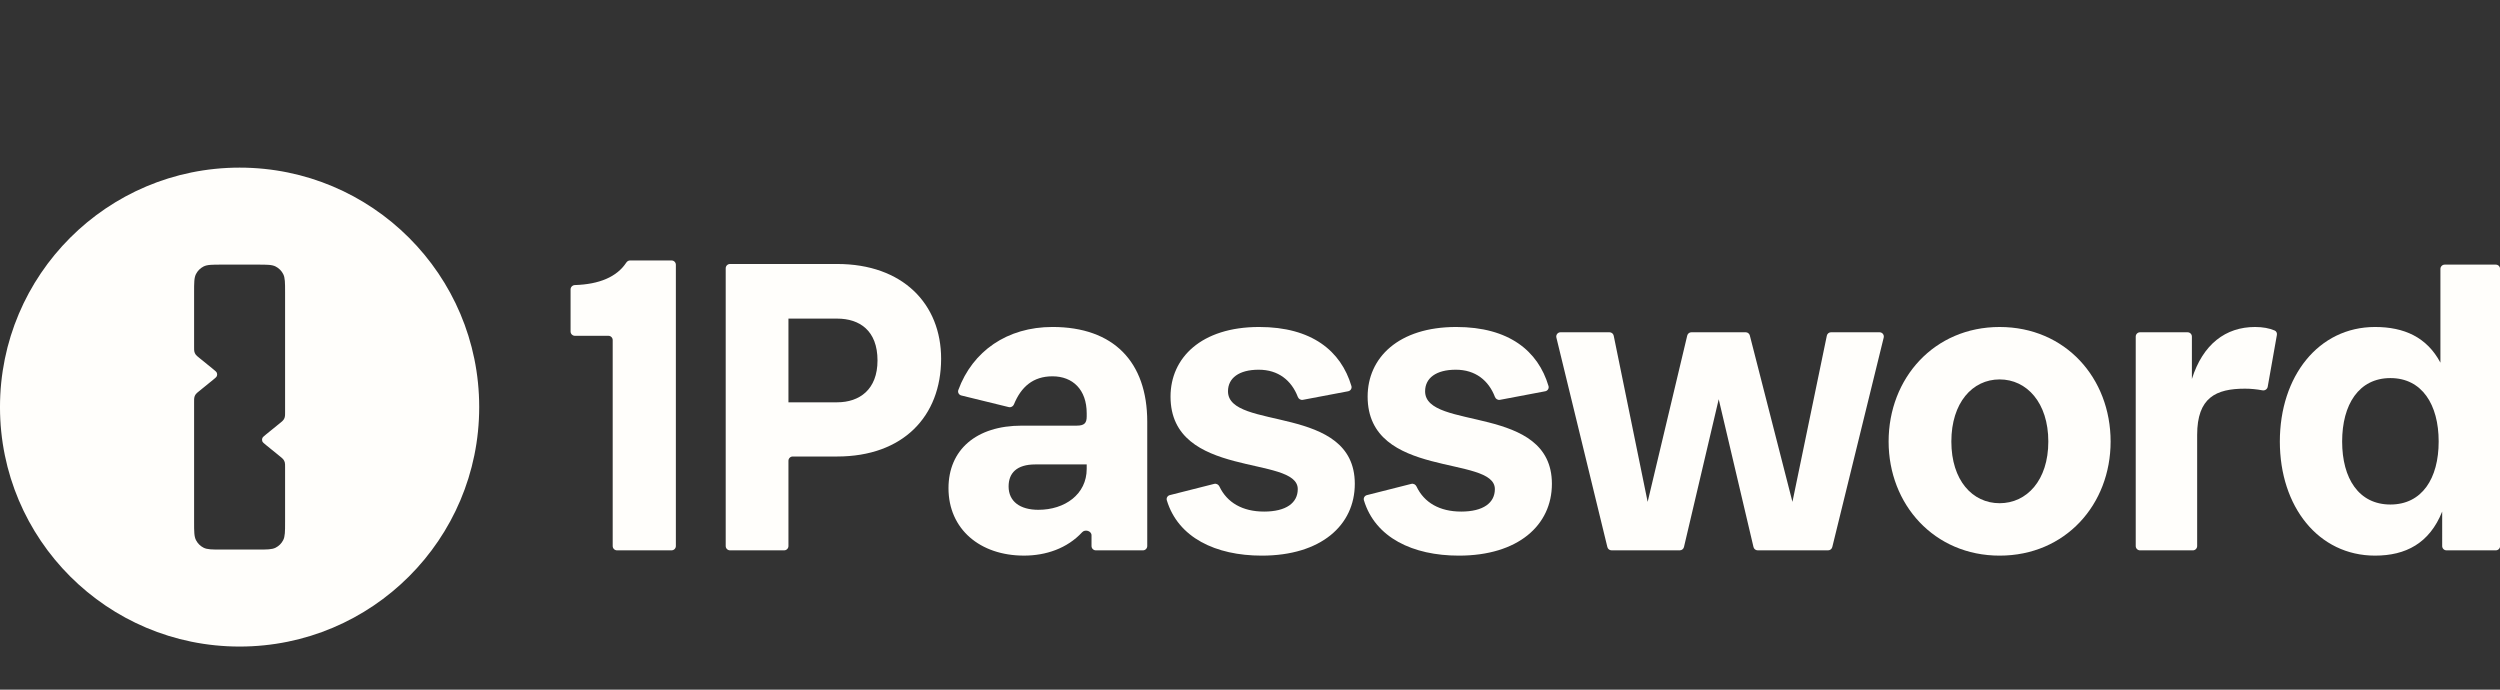
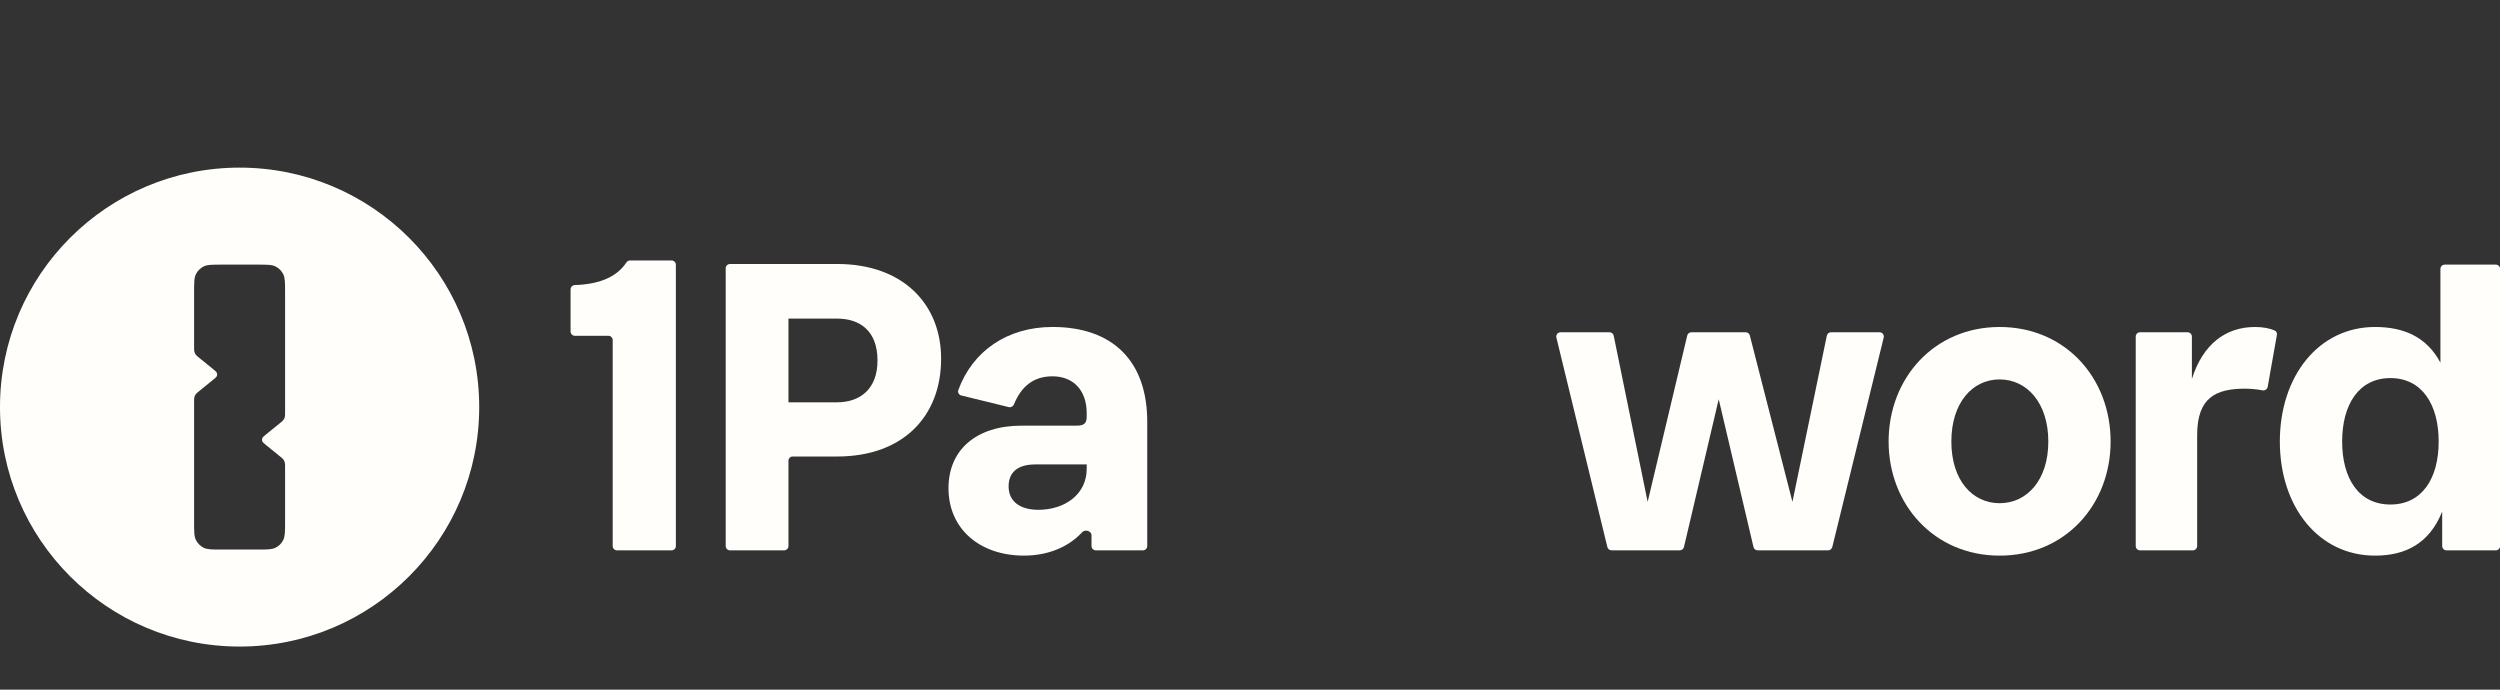
<svg xmlns="http://www.w3.org/2000/svg" fill="none" height="72" viewBox="0 0 261 72" width="261">
  <rect x="0" y="0" width="261" height="72" fill="#333333" stroke="none" />
  <clipPath id="a">
    <path d="m0 0h261v72h-261z" />
  </clipPath>
  <g clip-path="url(#a)" fill="#fffefb">
    <path clip-rule="evenodd" d="m50.029 42.5c0-13.807-11.2-25-25.015-25-13.815 0-25.015 11.193-25.015 25 0 13.808 11.2 25 25.015 25 13.815 0 25.015-11.192 25.015-25zm-29.568-13.889c-.197.386-.197.891-.197 1.901v5.724c0 .252 0 .378.032.495.028.103.075.201.137.288.07.098.168.178.364.337l1.449 1.176c.236.192.354.288.397.403.038.101.038.212 0 .314-.043.116-.161.211-.397.403l-1.449 1.176c-.196.159-.294.238-.364.337-.062.087-.109.184-.137.288-.032.117-.032.243-.032.495v12.541c0 1.01 0 1.515.197 1.901.173.339.449.615.788.788.386.197.891.197 1.902.197h3.725c1.01 0 1.516 0 1.902-.197.34-.173.616-.449.788-.788.197-.386.197-.891.197-1.901v-5.724c0-.252 0-.378-.032-.495-.028-.103-.075-.201-.137-.288-.071-.098-.169-.178-.364-.337l-1.449-1.176c-.236-.192-.354-.288-.397-.403-.037-.101-.037-.212 0-.314.043-.116.161-.211.397-.403l1.449-1.176c.196-.159.294-.238.364-.337.062-.087.109-.185.137-.288.032-.117.032-.243.032-.495v-12.541c0-1.01 0-1.515-.197-1.901-.173-.339-.449-.615-.788-.788-.386-.197-.891-.197-1.902-.197h-3.725c-1.01 0-1.516 0-1.902.197-.34.173-.616.449-.788.788z" fill-rule="evenodd" />
    <path d="m70.111 57.456c.248 0 .449-.201.449-.449v-29.366c0-.248-.201-.449-.449-.449h-4.33c-.161 0-.307.087-.395.221-.993 1.509-2.839 2.269-5.369 2.348-.248.008-.449.208-.449.455v4.392c0 .248.201.449.449.449h3.5c.248 0 .449.201.449.448v21.502c0 .248.201.449.449.449z" />
    <path d="m87.398 33.263c2.336 0 4.214 1.242 4.214 4.369 0 3.035-1.878 4.369-4.214 4.369h-5.084v-8.739zm0 14.396c6.871 0 10.855-4.185 10.855-10.21 0-5.703-3.985-9.889-10.855-9.889h-11.185c-.248 0-.449.201-.449.449v28.998c0 .248.201.449.449.449h5.652c.248 0 .449-.201.449-.449v-8.9c0-.248.201-.448.449-.448z" />
    <path d="m108.413 53.224c-1.924 0-3.115-.874-3.115-2.438 0-1.38.825-2.3 2.794-2.3h5.36v.46c0 2.668-2.291 4.277-5.039 4.277zm5.542 3.783c0 .248.201.449.449.449h4.92c.247 0 .448-.201.448-.449v-12.982c0-6.255-3.526-9.889-9.893-9.889-4.728 0-8.346 2.524-9.83 6.583-.089.244.059.506.31.568l4.957 1.215c.224.055.452-.07.539-.283.752-1.841 2.006-2.932 4.024-2.932 2.107 0 3.573 1.38 3.573 3.863v.322c0 .69-.229.966-1.054.966h-5.726c-4.764 0-7.649 2.53-7.649 6.531 0 4.277 3.298 7.037 7.878 7.037 2.305 0 4.519-.757 6.08-2.444.307-.332.974-.13.974.322z" />
-     <path d="m131.959 53.408c-2.226 0-3.851-.924-4.653-2.621-.098-.206-.324-.326-.545-.27l-4.632 1.173c-.238.06-.385.302-.314.537 1.173 3.895 5.095 5.781 9.915 5.781 6.183 0 9.711-3.174 9.711-7.497 0-8.371-13.239-5.519-13.239-9.659 0-1.38 1.146-2.254 3.207-2.254 2.052 0 3.425 1.121 4.084 2.84.082.213.3.347.524.305l4.729-.895c.253-.048.415-.299.342-.545-1.085-3.662-4.133-6.166-9.633-6.166-6.046 0-9.252 3.22-9.252 7.267 0 8.647 13.283 6.071 13.283 9.659 0 1.426-1.191 2.346-3.527 2.346z" />
-     <path d="m152.537 53.408c-2.227 0-3.852-.924-4.654-2.621-.097-.206-.323-.326-.544-.27l-4.632 1.173c-.239.06-.385.302-.315.537 1.173 3.895 5.096 5.781 9.915 5.781 6.184 0 9.711-3.174 9.711-7.497 0-8.371-13.237-5.519-13.237-9.659 0-1.38 1.145-2.254 3.206-2.254 2.051 0 3.425 1.121 4.084 2.84.081.213.299.347.524.305l4.729-.895c.253-.048.414-.299.341-.545-1.084-3.662-4.132-6.166-9.633-6.166-6.046 0-9.251 3.22-9.251 7.267 0 8.647 13.283 6.071 13.283 9.659 0 1.426-1.192 2.346-3.527 2.346z" />
    <path d="m167.809 57.113c.048.201.229.342.436.342h7.124c.208 0 .389-.143.437-.346l3.628-15.43 3.63 15.43c.047.203.228.346.437.346h7.354c.205 0 .385-.141.435-.342l5.368-21.87c.07-.283-.144-.555-.436-.555h-5.063c-.212 0-.396.149-.439.357l-3.59 17.35-4.449-17.37c-.051-.198-.23-.337-.435-.337h-5.663c-.208 0-.389.143-.437.345l-4.132 17.363-3.544-17.349c-.043-.209-.227-.359-.44-.359h-5.11c-.29 0-.504.272-.435.554z" />
    <path d="m208.76 58.008c6.87 0 11.588-5.335 11.588-11.912 0-6.623-4.718-11.958-11.588-11.958-6.825 0-11.589 5.335-11.589 11.958 0 6.577 4.764 11.912 11.589 11.912zm0-5.473c-2.841 0-5.039-2.392-5.039-6.439 0-4.047 2.198-6.485 5.039-6.485 2.84 0 5.084 2.438 5.084 6.485 0 4.048-2.244 6.439-5.084 6.439z" />
    <path d="m229.383 45.406c0-3.909 1.969-4.829 4.992-4.829.58 0 1.216.058 1.82.173.256.049.509-.115.554-.371l.959-5.416c.034-.19-.057-.383-.235-.459-.551-.235-1.233-.366-2.044-.366-3.069 0-5.451 1.794-6.596 5.427v-4.427c0-.248-.201-.448-.449-.448h-4.965c-.248 0-.449.201-.449.448v21.87c0 .248.201.449.449.449h5.515c.248 0 .449-.201.449-.449z" />
    <path d="m249.559 52.672c-3.298 0-5.039-2.714-5.039-6.577 0-3.863 1.741-6.623 5.039-6.623 3.297 0 5.038 2.76 5.038 6.623 0 3.864-1.741 6.577-5.038 6.577zm5.405 4.335c0 .248.201.449.449.449h5.148c.248 0 .449-.201.449-.449v-28.932c0-.248-.201-.448-.449-.448h-5.332c-.248 0-.449.201-.449.448v9.787c-1.419-2.668-3.801-3.725-6.824-3.725-5.909 0-9.94 5.151-9.94 11.958 0 6.807 4.031 11.912 9.94 11.912 3.205 0 5.68-1.288 7.008-4.599z" />
  </g>
</svg>